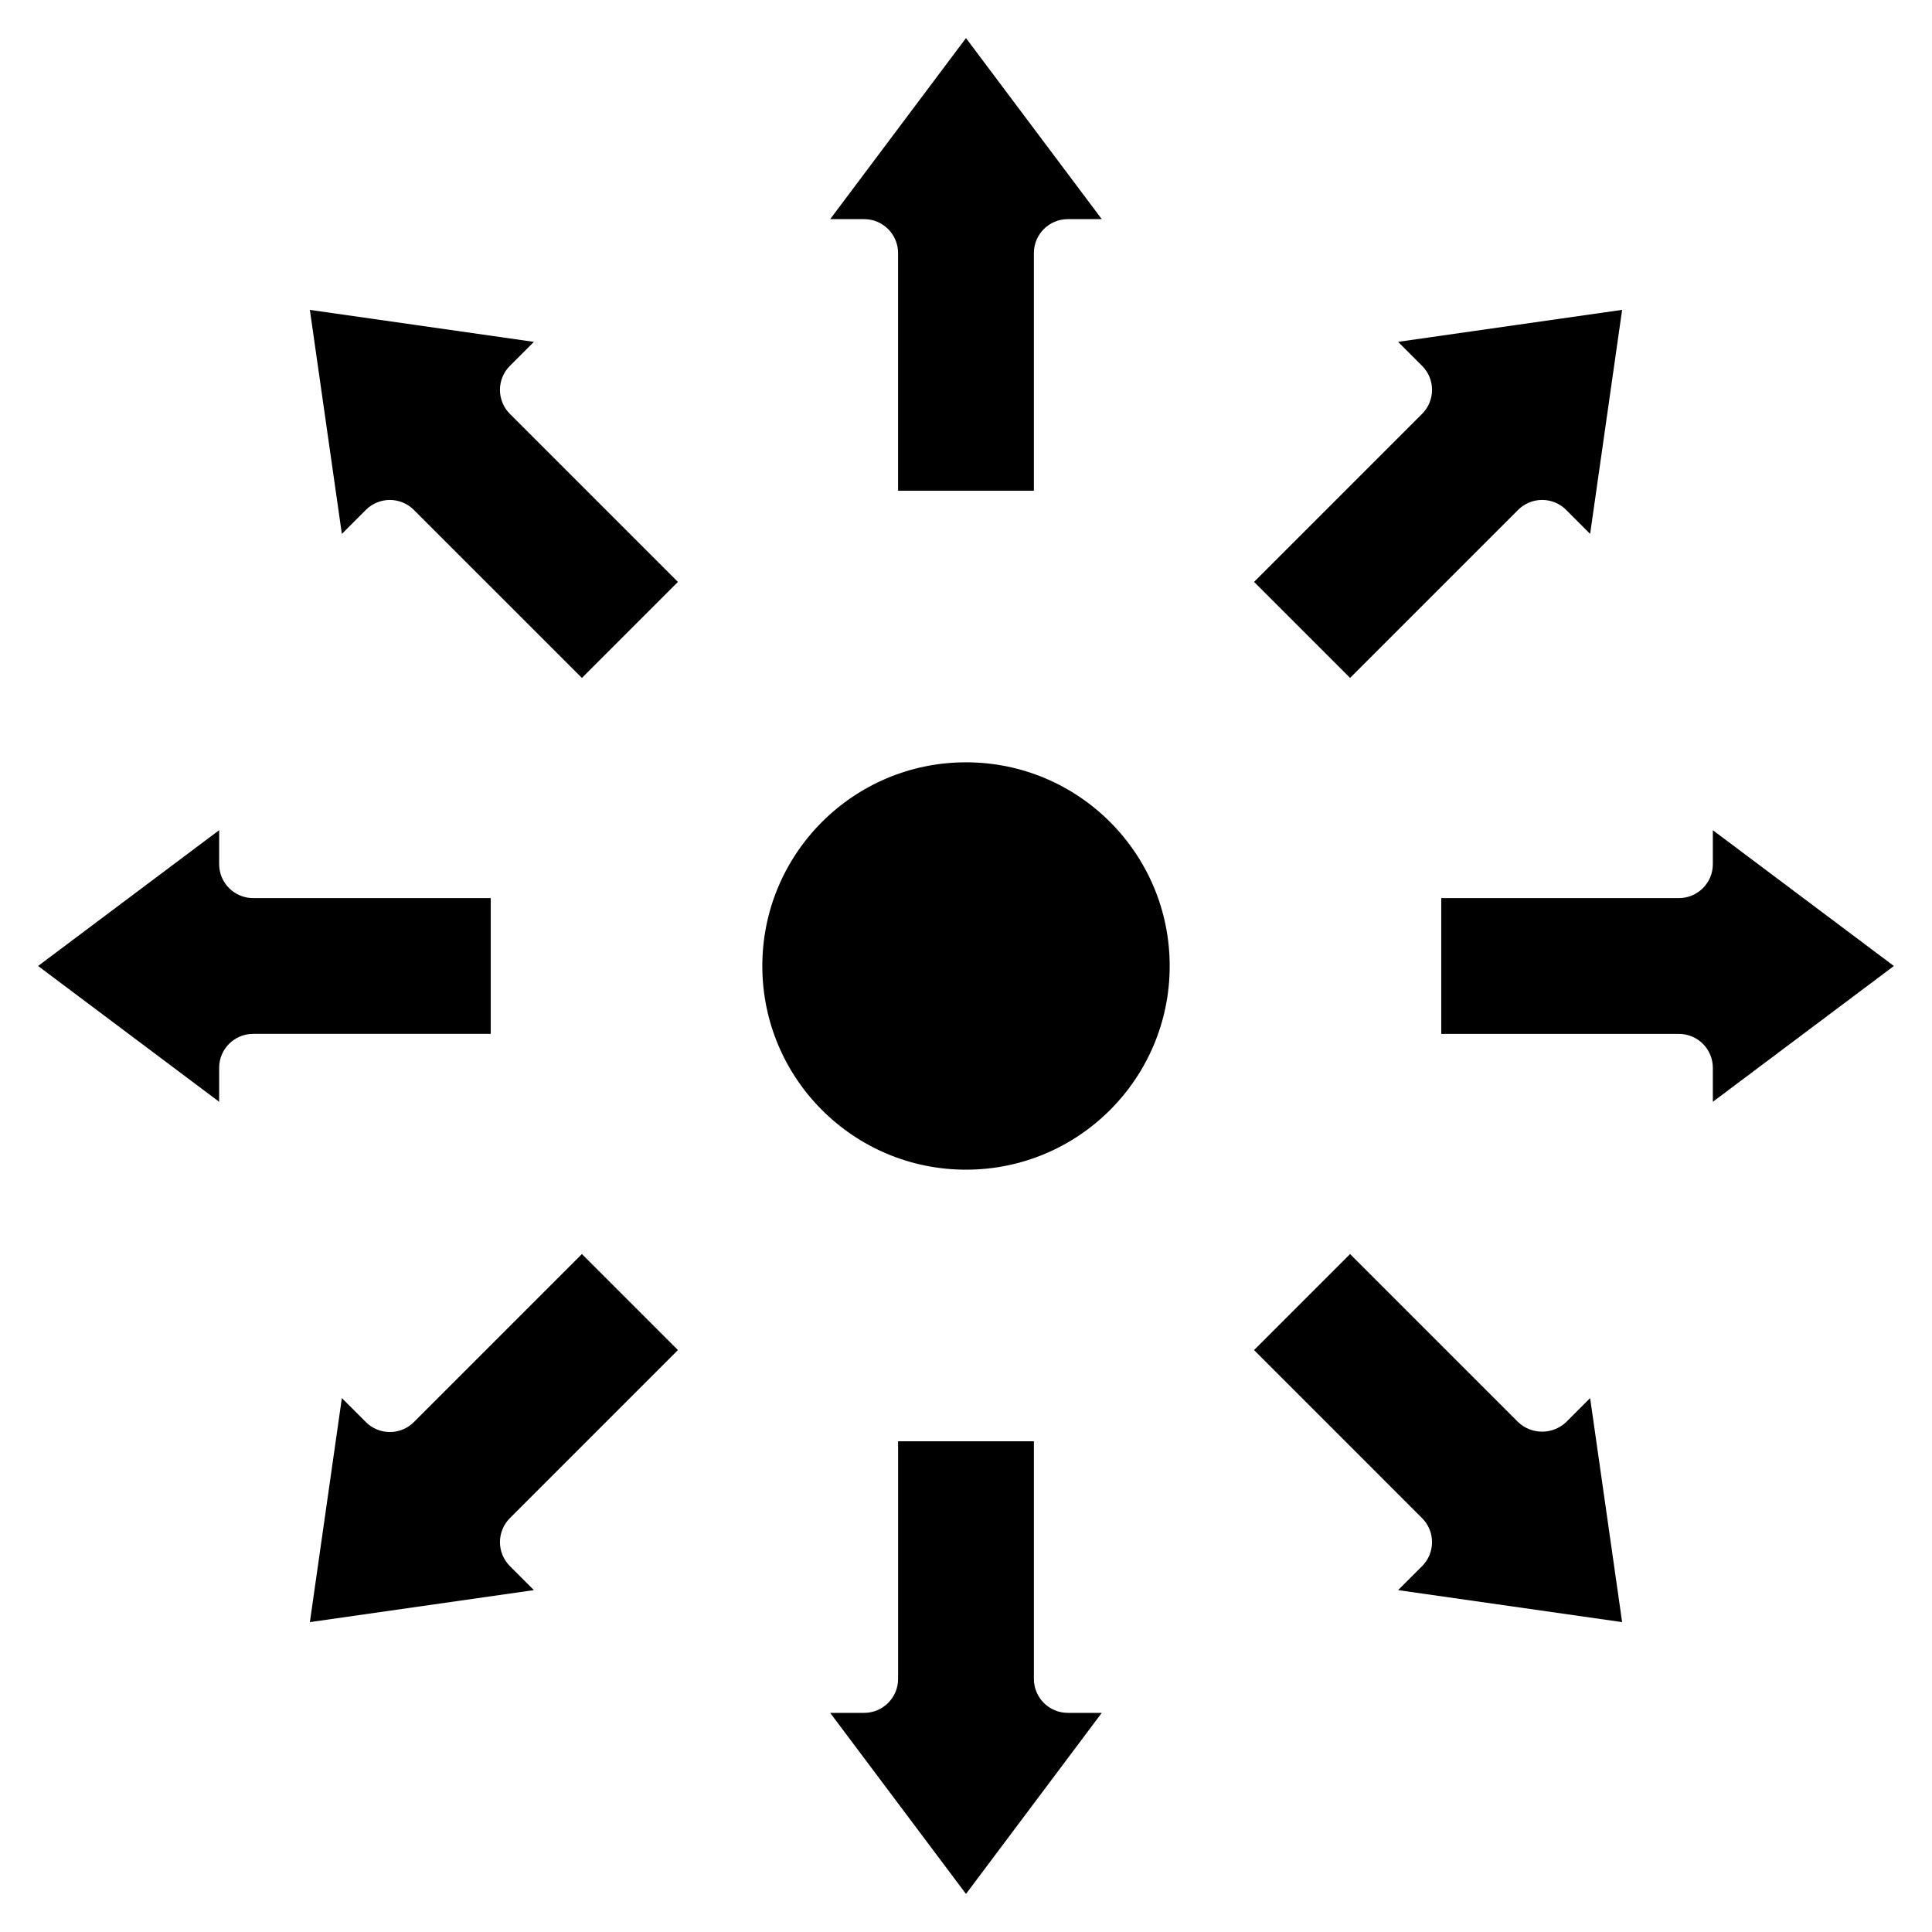
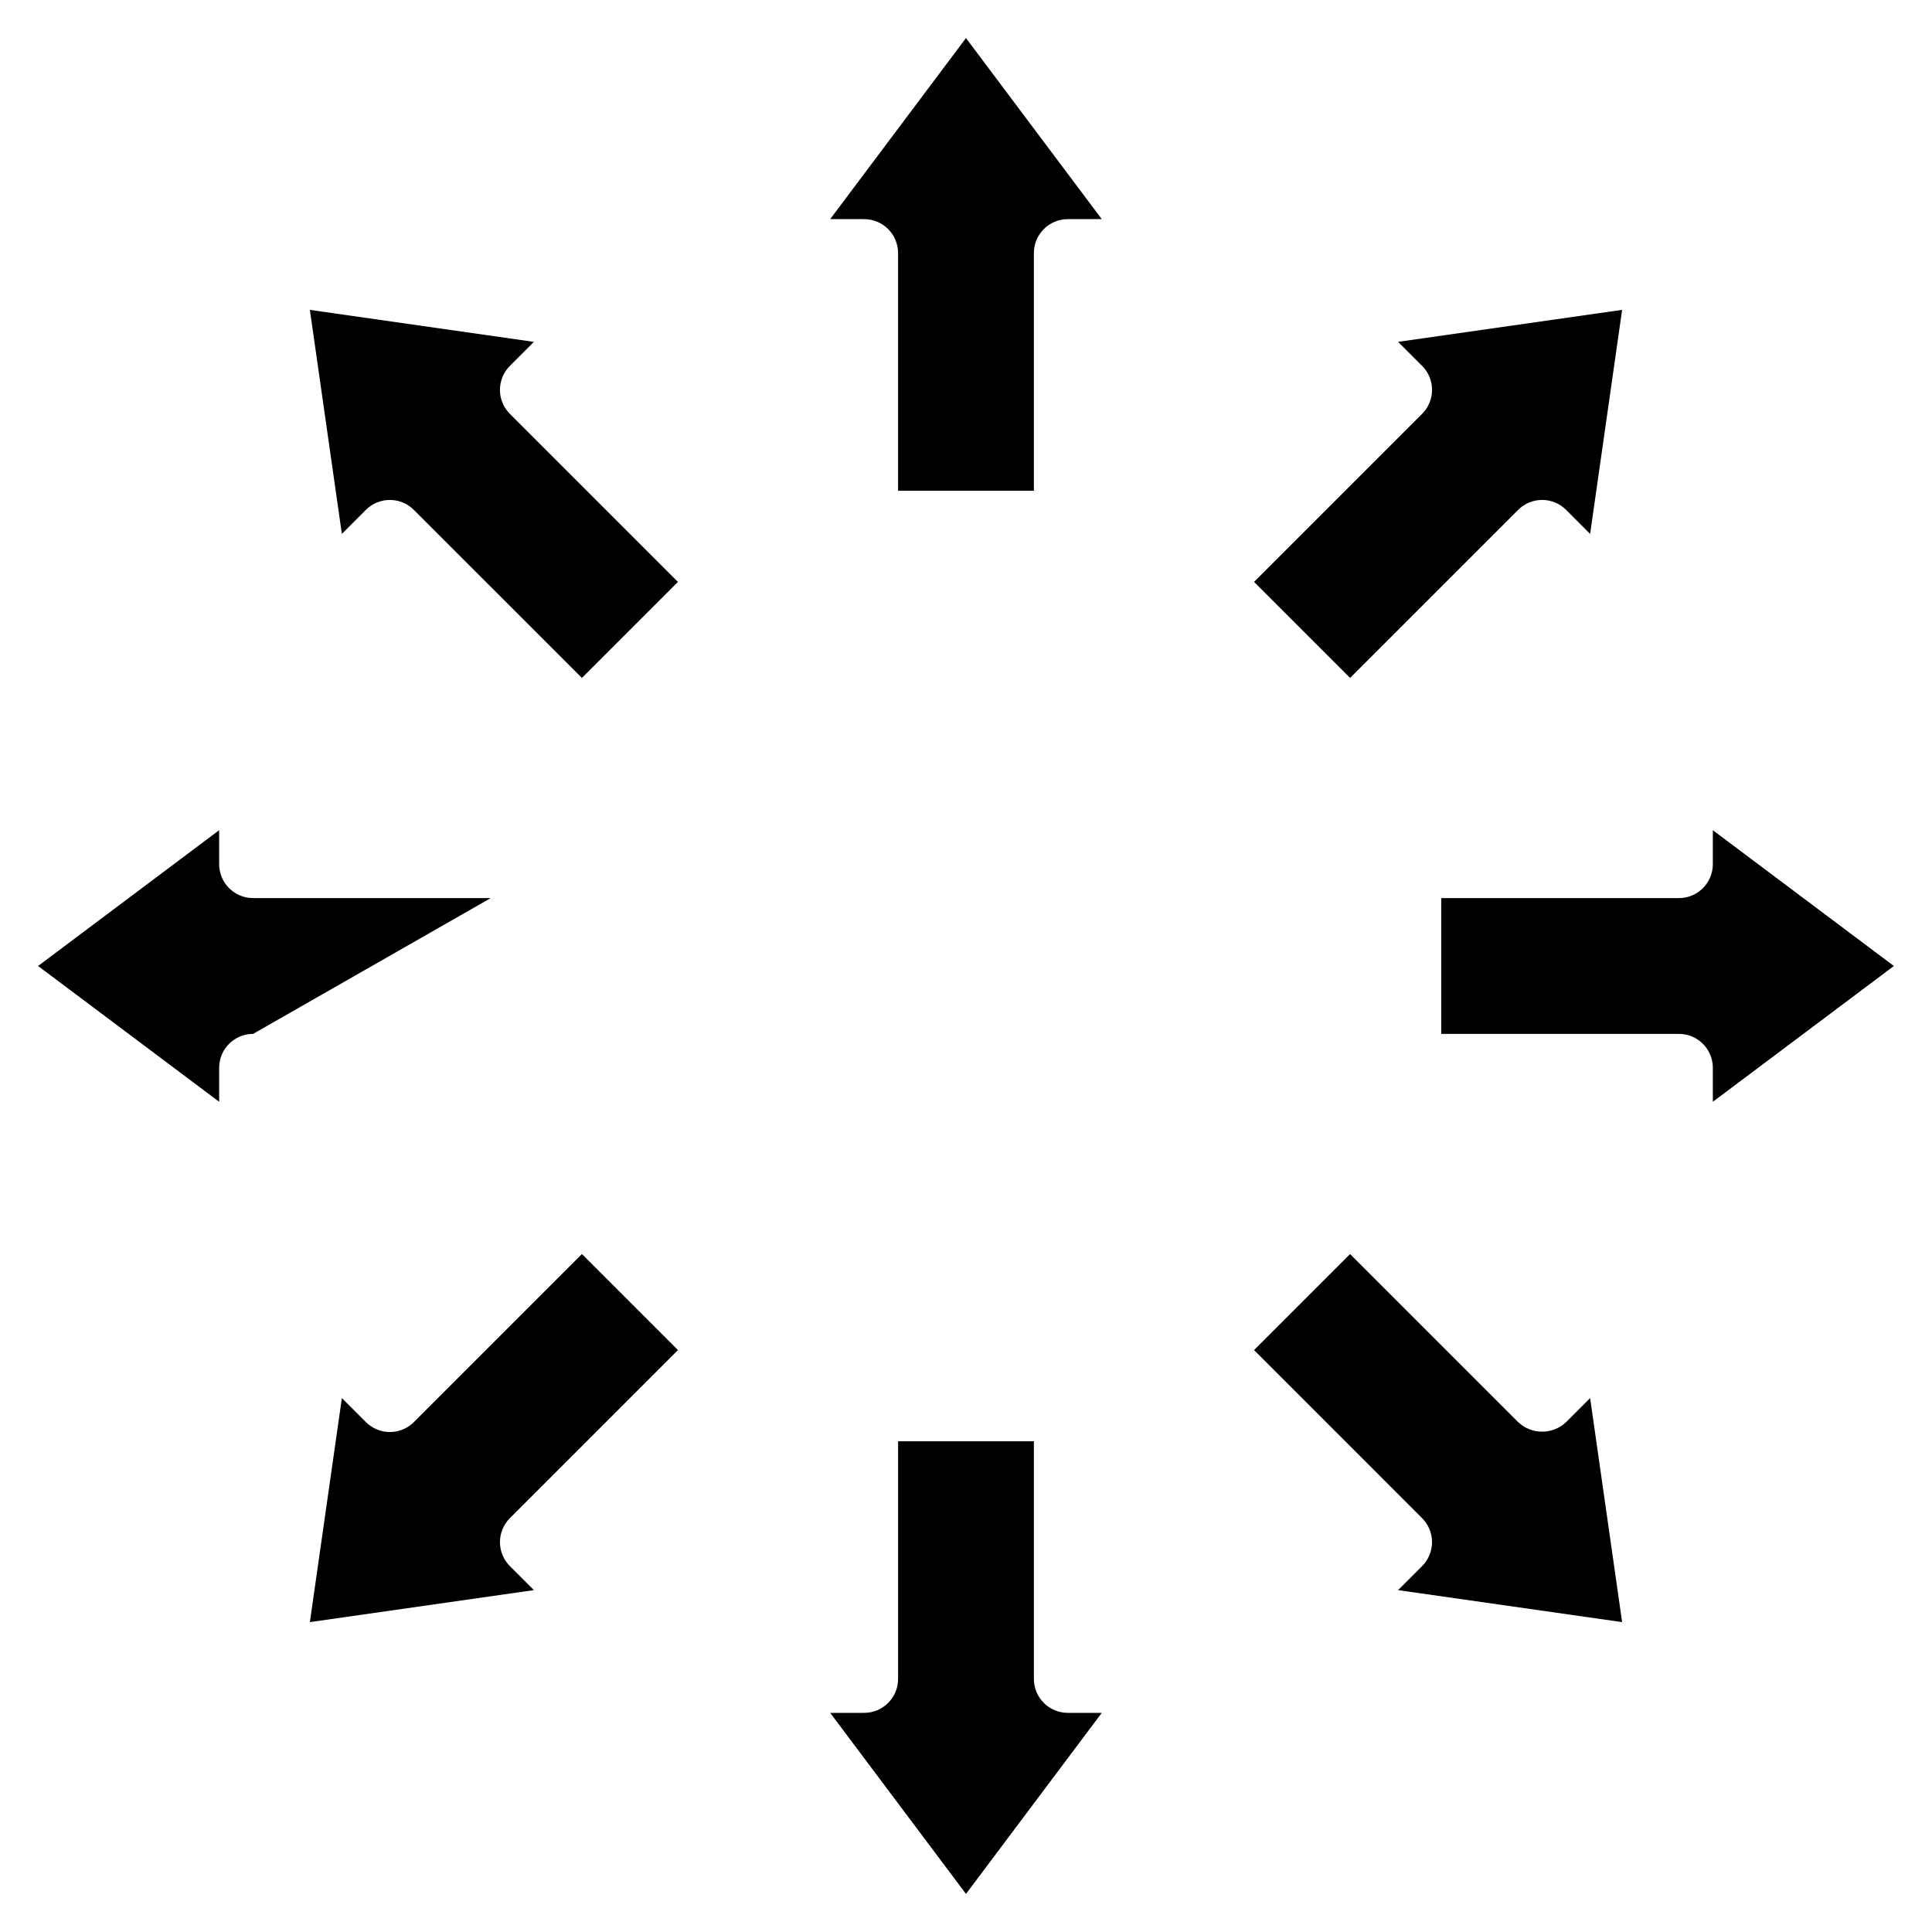
<svg xmlns="http://www.w3.org/2000/svg" fill="#000000" width="800px" height="800px" version="1.1" viewBox="144 144 512 512">
  <g>
    <path d="m382 211.07v62.977h35.988v-62.977c0-4.969 4.027-8.996 8.996-8.996h8.996l-35.984-47.984-35.988 47.984h8.996c4.969 0 8.996 4.027 8.996 8.996z" />
    <path d="m276.49 247.32c0-2.387 0.949-4.676 2.637-6.359l6.359-6.363-59.367-8.477 8.477 59.367 6.359-6.359c1.688-1.688 3.977-2.637 6.363-2.637 2.387 0 4.672 0.949 6.359 2.637l44.535 44.531 25.445-25.445-44.531-44.531c-1.688-1.688-2.637-3.977-2.637-6.363z" />
-     <path d="m274.05 382h-62.977c-4.969 0-8.996-4.027-8.996-8.996v-8.996l-47.984 35.988 47.984 35.984v-8.996c0-4.969 4.027-8.996 8.996-8.996h62.977z" />
+     <path d="m274.05 382h-62.977c-4.969 0-8.996-4.027-8.996-8.996v-8.996l-47.984 35.988 47.984 35.984v-8.996c0-4.969 4.027-8.996 8.996-8.996z" />
    <path d="m323.66 501.78-25.445-25.445-44.535 44.531c-1.688 1.688-3.973 2.637-6.359 2.637-2.387 0-4.676-0.949-6.359-2.637l-6.363-6.359-8.477 59.371 59.367-8.48-6.359-6.359c-1.688-1.688-2.637-3.977-2.637-6.363 0-2.383 0.949-4.672 2.637-6.359z" />
    <path d="m417.99 588.93v-62.977h-35.988v62.977c0 4.969-4.027 8.996-8.996 8.996h-8.996l35.988 47.984 35.984-47.984h-8.996c-4.969 0-8.996-4.027-8.996-8.996z" />
    <path d="m559.04 520.87c-3.57 3.379-9.156 3.379-12.723 0l-44.535-44.531-25.445 25.445 44.531 44.535c1.688 1.688 2.637 3.977 2.637 6.359 0 2.387-0.949 4.676-2.637 6.363l-6.359 6.359 59.371 8.477-8.48-59.367z" />
    <path d="m645.9 400-47.98-35.988v8.996c0.004 2.387-0.945 4.676-2.633 6.363s-3.977 2.637-6.363 2.633h-62.977v35.988h62.977c2.387 0 4.676 0.945 6.363 2.633s2.637 3.977 2.633 6.363v8.996z" />
    <path d="m476.34 298.21 25.445 25.445 44.535-44.531c1.688-1.688 3.977-2.637 6.359-2.637 2.387 0 4.676 0.949 6.363 2.637l6.359 6.359 8.477-59.367-59.367 8.477 6.359 6.359c1.688 1.688 2.637 3.977 2.637 6.363 0 2.387-0.949 4.672-2.637 6.359z" />
-     <path d="m453.98 400c0 29.812-24.164 53.977-53.977 53.977s-53.98-24.164-53.98-53.977 24.168-53.98 53.98-53.98 53.977 24.168 53.977 53.98" />
  </g>
</svg>